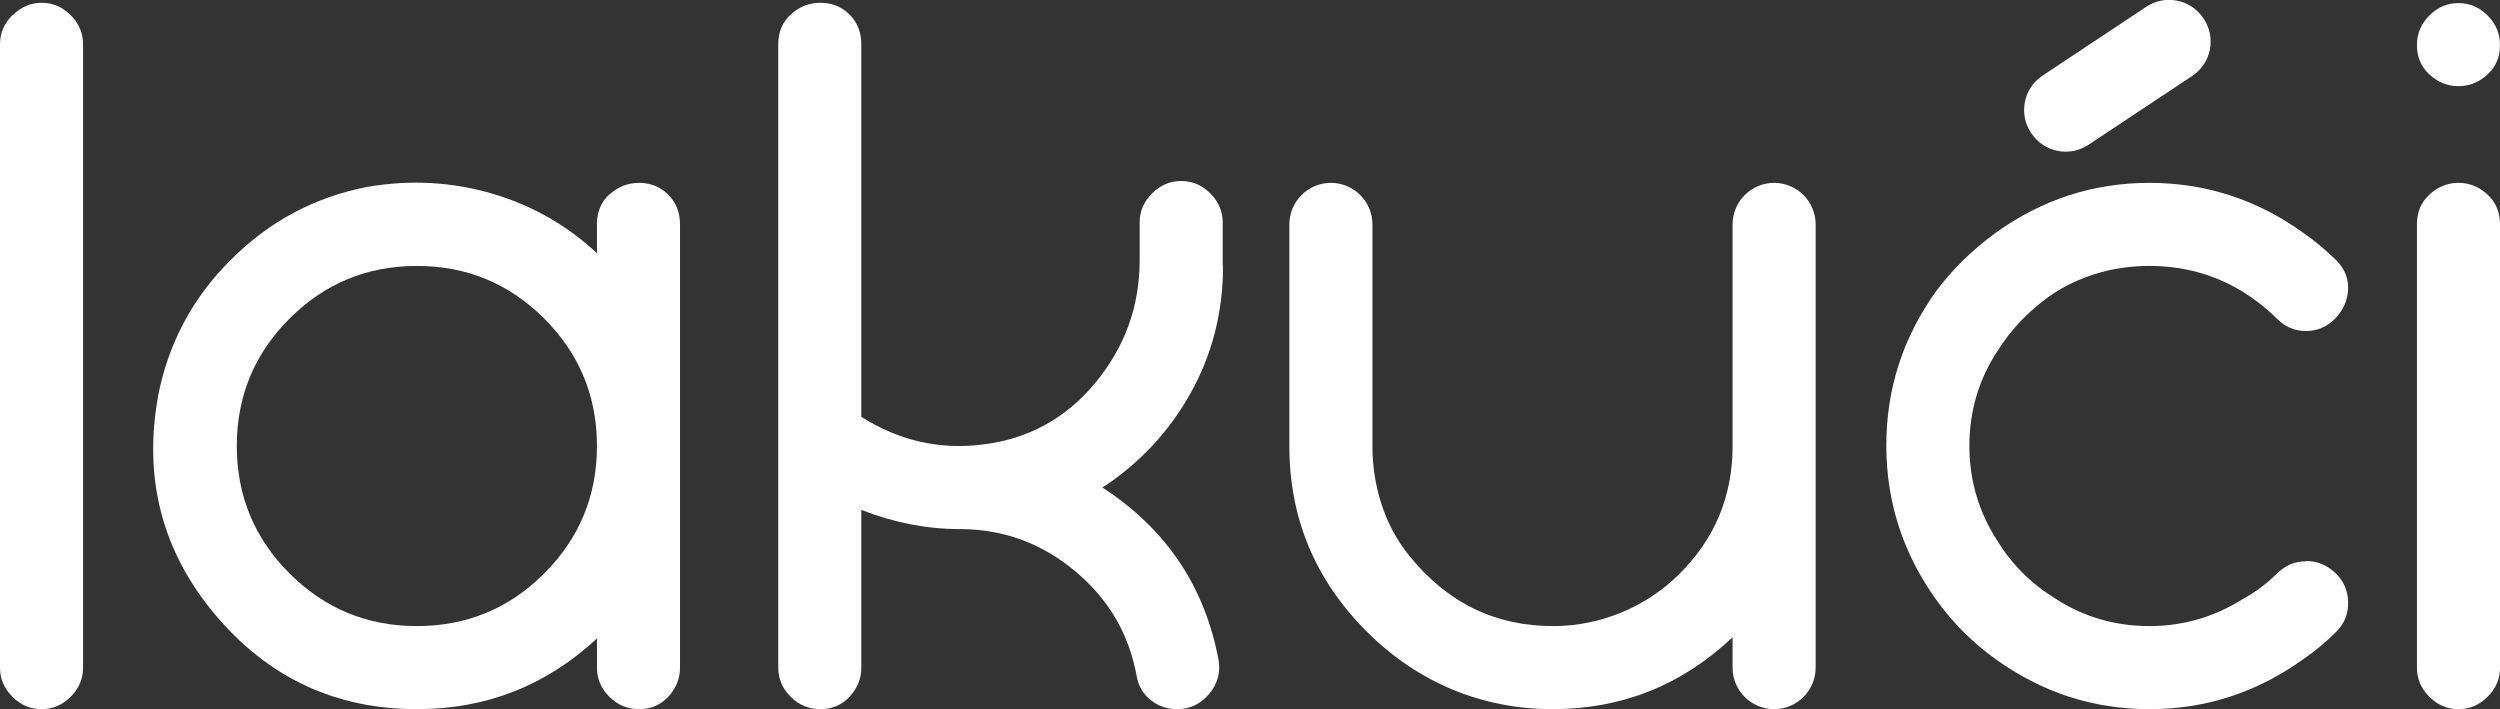
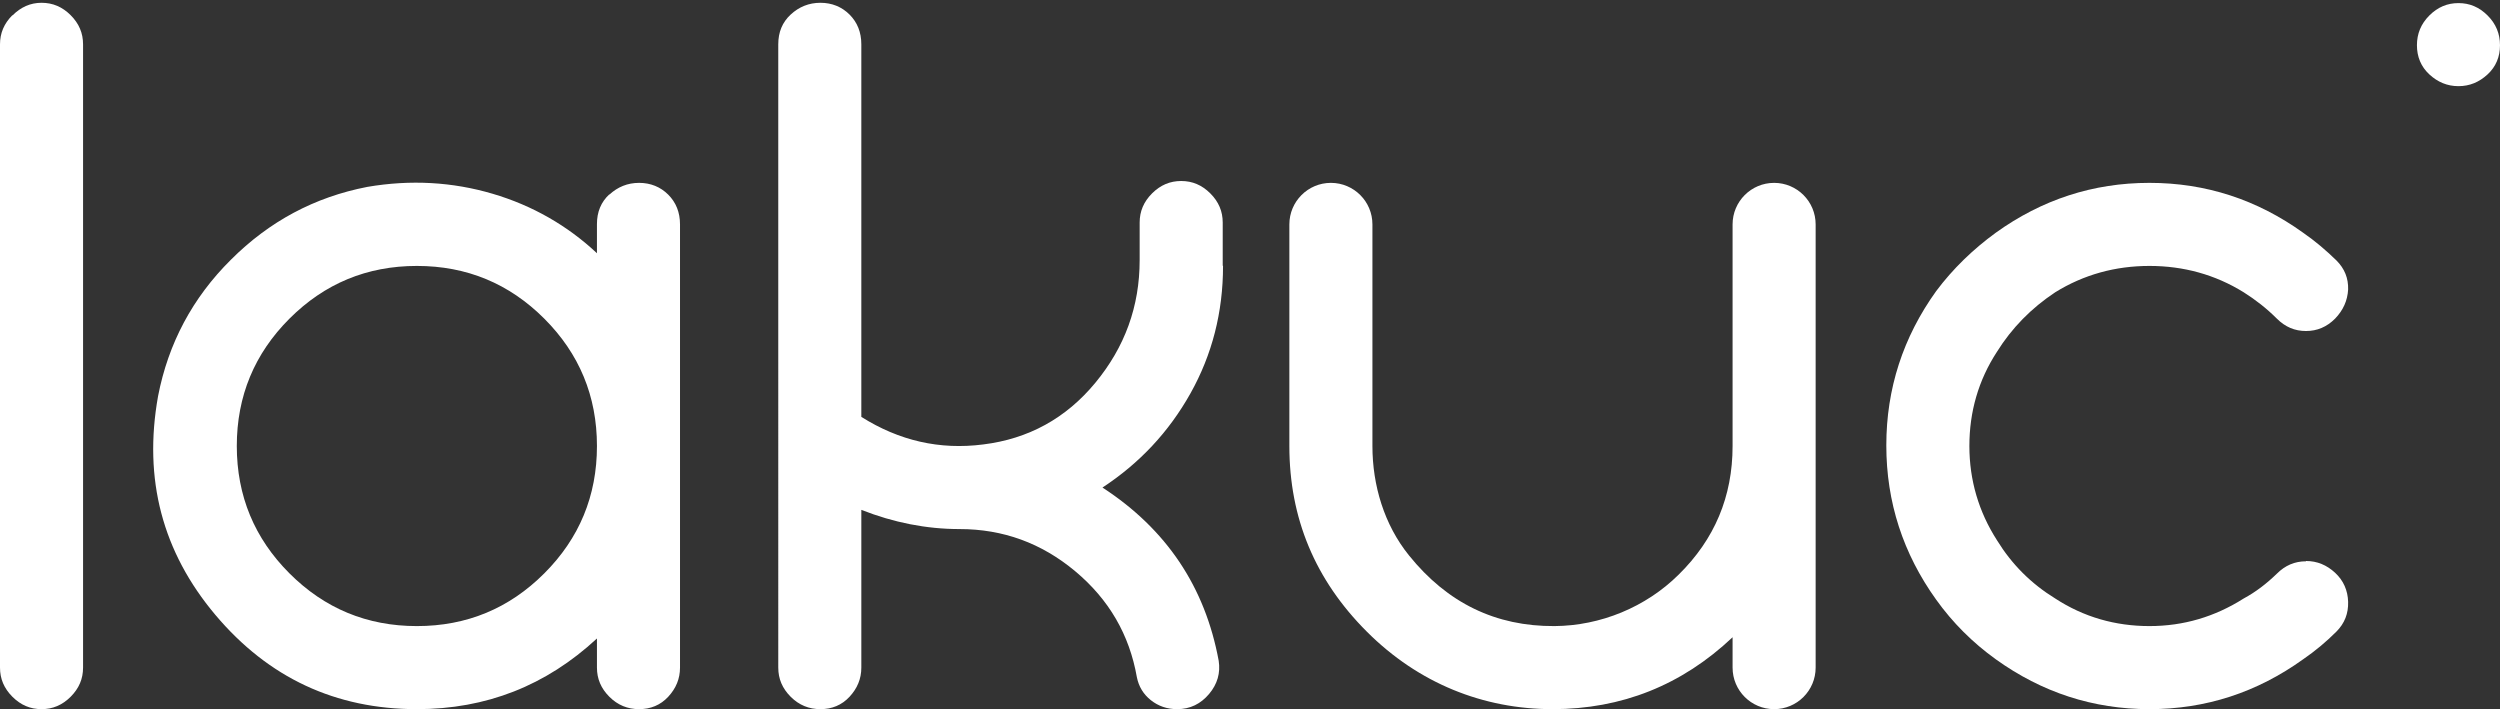
<svg xmlns="http://www.w3.org/2000/svg" id="Layer_1" viewBox="0 0 80.66 22.88">
  <rect x="0" y="0" width="80.66" height="22.88" fill="#333333" stroke="none" />
  <defs>
    <style>.cls-1{fill:#fff;}</style>
  </defs>
  <path class="cls-1" d="M.4.5C.67.23.98.09,1.34.09s.67.13.94.4c.27.27.4.58.4.94v20.11c0,.36-.13.67-.4.94-.27.27-.58.4-.94.4s-.67-.13-.94-.4c-.27-.27-.4-.58-.4-.94V1.43c0-.36.13-.67.4-.94Z" />
  <path class="cls-1" d="M19.66,6.28c.27-.25.59-.38.96-.38s.69.13.94.38c.25.25.38.57.38.96v14.3c0,.36-.13.67-.38.94-.25.27-.57.4-.94.4s-.69-.13-.96-.4c-.27-.27-.4-.58-.4-.94v-.94c-1.64,1.52-3.57,2.28-5.81,2.28-2.62,0-4.79-1.01-6.5-3.04-1.71-2.03-2.33-4.38-1.85-7.06.33-1.7,1.11-3.17,2.35-4.4,1.24-1.24,2.7-2.02,4.4-2.35,1.4-.24,2.75-.16,4.04.22s2.42,1.03,3.37,1.92v-.94c0-.39.13-.71.4-.96ZM9.34,18.5c1.13,1.13,2.5,1.7,4.11,1.7s2.98-.57,4.11-1.7c1.13-1.13,1.7-2.5,1.7-4.11s-.57-2.98-1.7-4.11c-1.13-1.13-2.5-1.7-4.11-1.7s-2.98.57-4.11,1.7c-1.13,1.13-1.7,2.5-1.7,4.11s.57,2.98,1.7,4.11Z" />
  <path class="cls-1" d="M39.46,8.58c0,1.49-.35,2.86-1.05,4.11-.7,1.25-1.65,2.26-2.84,3.04,2.06,1.34,3.31,3.2,3.75,5.59.06.39-.04.75-.31,1.07s-.61.49-1.03.49c-.33,0-.61-.1-.85-.29-.24-.19-.39-.44-.45-.74-.24-1.37-.9-2.51-1.99-3.42-1.09-.91-2.33-1.36-3.73-1.36-1.07,0-2.13-.21-3.17-.62v5.09c0,.36-.13.67-.38.94-.25.27-.57.4-.94.4s-.69-.13-.96-.4c-.27-.27-.4-.58-.4-.94V1.43c0-.39.13-.71.4-.96.27-.25.59-.38.96-.38s.69.13.94.38c.25.25.38.57.38.96v12.02c1.22.77,2.53,1.07,3.93.89,1.46-.18,2.67-.84,3.62-1.99.95-1.15,1.43-2.46,1.43-3.96v-1.21c0-.36.13-.67.4-.94s.58-.4.94-.4.67.13.94.4.4.58.4.94v1.39Z" />
  <path class="cls-1" d="M57.24,5.9h0c.74,0,1.34.6,1.34,1.34v14.3c0,.74-.6,1.34-1.34,1.34h0c-.74,0-1.34-.6-1.34-1.34v-.98c-1.64,1.55-3.58,2.32-5.81,2.32s-4.32-.83-5.99-2.5c-1.67-1.67-2.5-3.66-2.5-5.99v-7.15c0-.74.6-1.34,1.34-1.34h0c.74,0,1.34.6,1.34,1.34v7.15c0,1.27.38,2.54,1.18,3.53,1.24,1.54,2.8,2.29,4.69,2.28,1.49-.01,2.95-.61,4.01-1.66,1.16-1.14,1.74-2.52,1.74-4.15v-7.15c0-.74.6-1.34,1.34-1.34Z" />
  <path class="cls-1" d="M74.4,18.1c.36,0,.67.13.94.38.27.25.41.57.42.94.01.37-.11.69-.38.96-.33.33-.69.63-1.07.89-1.49,1.07-3.14,1.61-4.96,1.61s-3.47-.54-4.96-1.61c-.75-.54-1.39-1.18-1.92-1.92-1.07-1.49-1.61-3.15-1.61-4.98s.54-3.49,1.61-4.98c.54-.72,1.18-1.34,1.92-1.88,1.49-1.07,3.14-1.61,4.96-1.61s3.47.54,4.96,1.61c.39.27.74.57,1.07.89.27.27.39.58.38.94-.02.36-.16.67-.42.94-.27.27-.58.4-.94.4s-.67-.13-.94-.4c-.33-.33-.69-.61-1.07-.85-.92-.57-1.94-.85-3.04-.85s-2.12.28-3.04.85c-.77.51-1.4,1.15-1.88,1.92-.6.92-.89,1.94-.89,3.04s.3,2.12.89,3.04c.48.78,1.1,1.4,1.88,1.88.92.6,1.94.89,3.04.89s2.11-.3,3.04-.89c.39-.21.74-.48,1.07-.8.27-.27.58-.4.94-.4Z" />
  <path class="cls-1" d="M78.38.5c.27-.27.58-.4.94-.4s.67.13.94.4c.27.27.4.59.4.96s-.13.69-.4.94c-.27.25-.58.38-.94.38s-.67-.13-.94-.38c-.27-.25-.4-.57-.4-.94s.13-.69.4-.96Z" />
-   <path class="cls-1" d="M78.38,6.28c.27-.25.58-.38.94-.38s.67.13.94.38c.27.25.4.57.4.96v14.3c0,.36-.13.67-.4.94-.27.27-.58.4-.94.4s-.67-.13-.94-.4c-.27-.27-.4-.58-.4-.94V7.24c0-.39.13-.71.4-.96Z" />
-   <path class="cls-1" d="M70.73,2.45l-3.33,2.21c-.61.42-1.45.26-1.86-.36h0c-.42-.61-.26-1.45.36-1.86l3.33-2.21c.61-.42,1.45-.26,1.86.36h0c.42.61.26,1.45-.36,1.86Z" />
</svg>